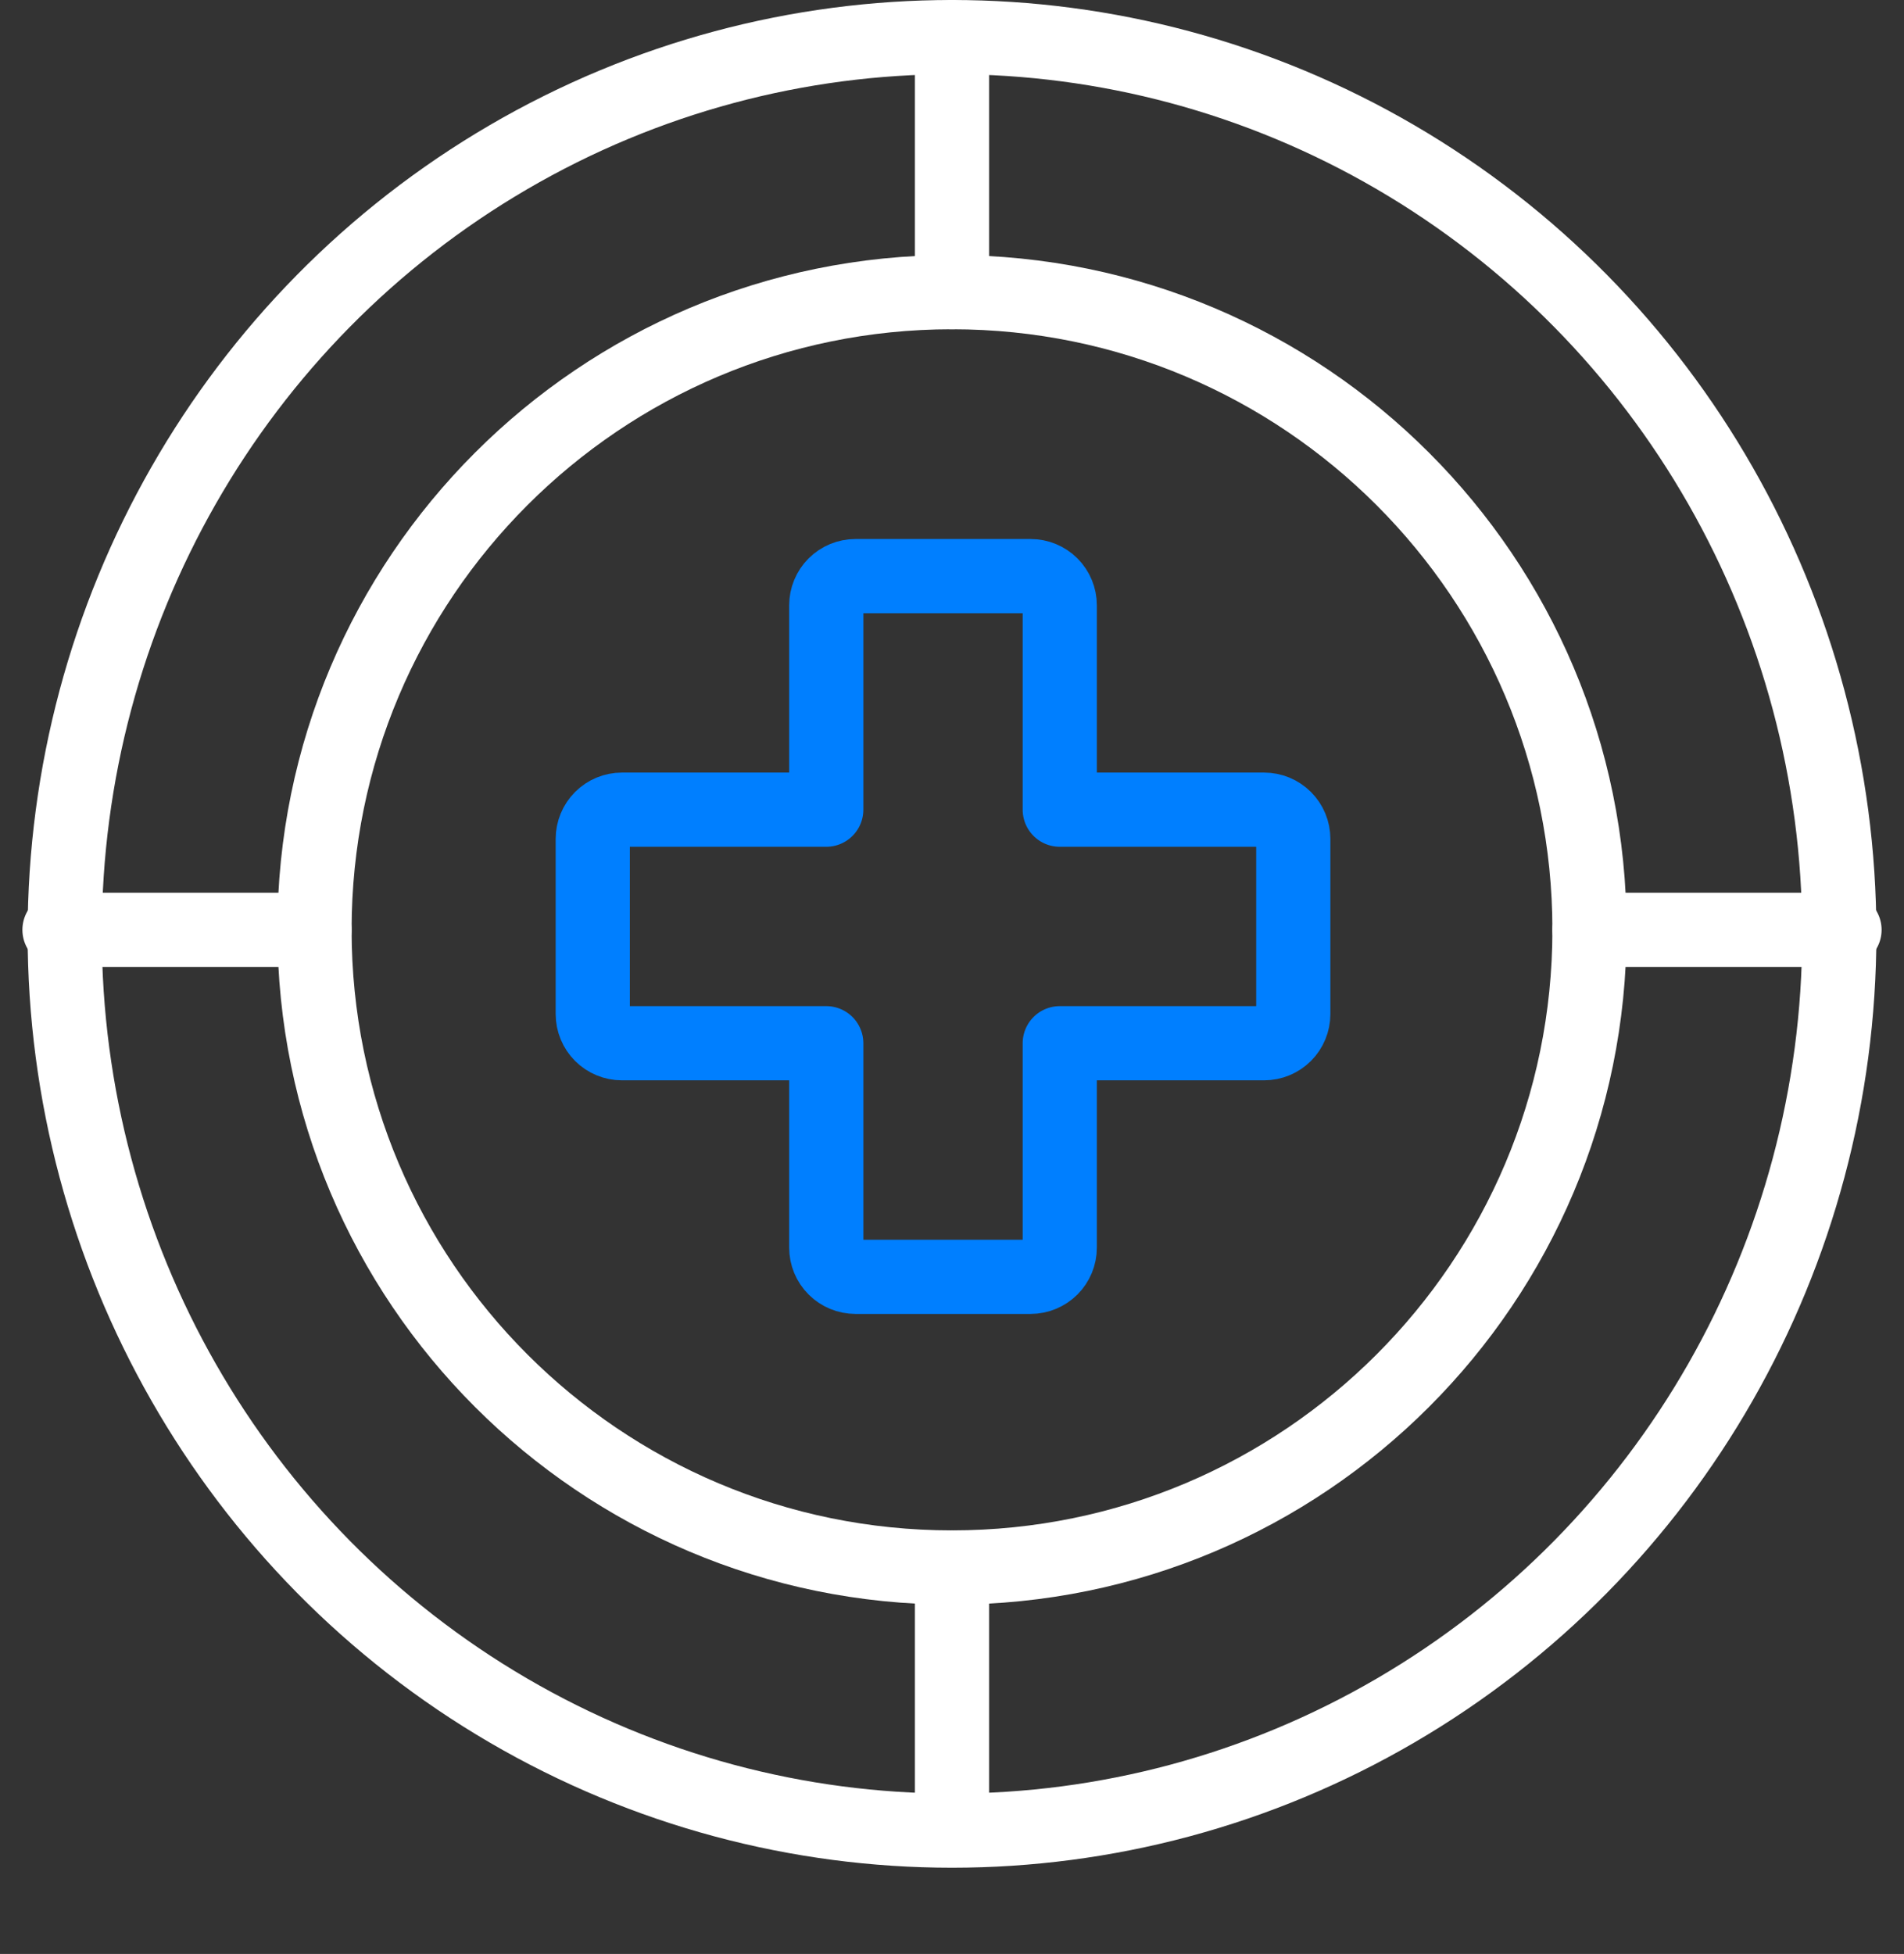
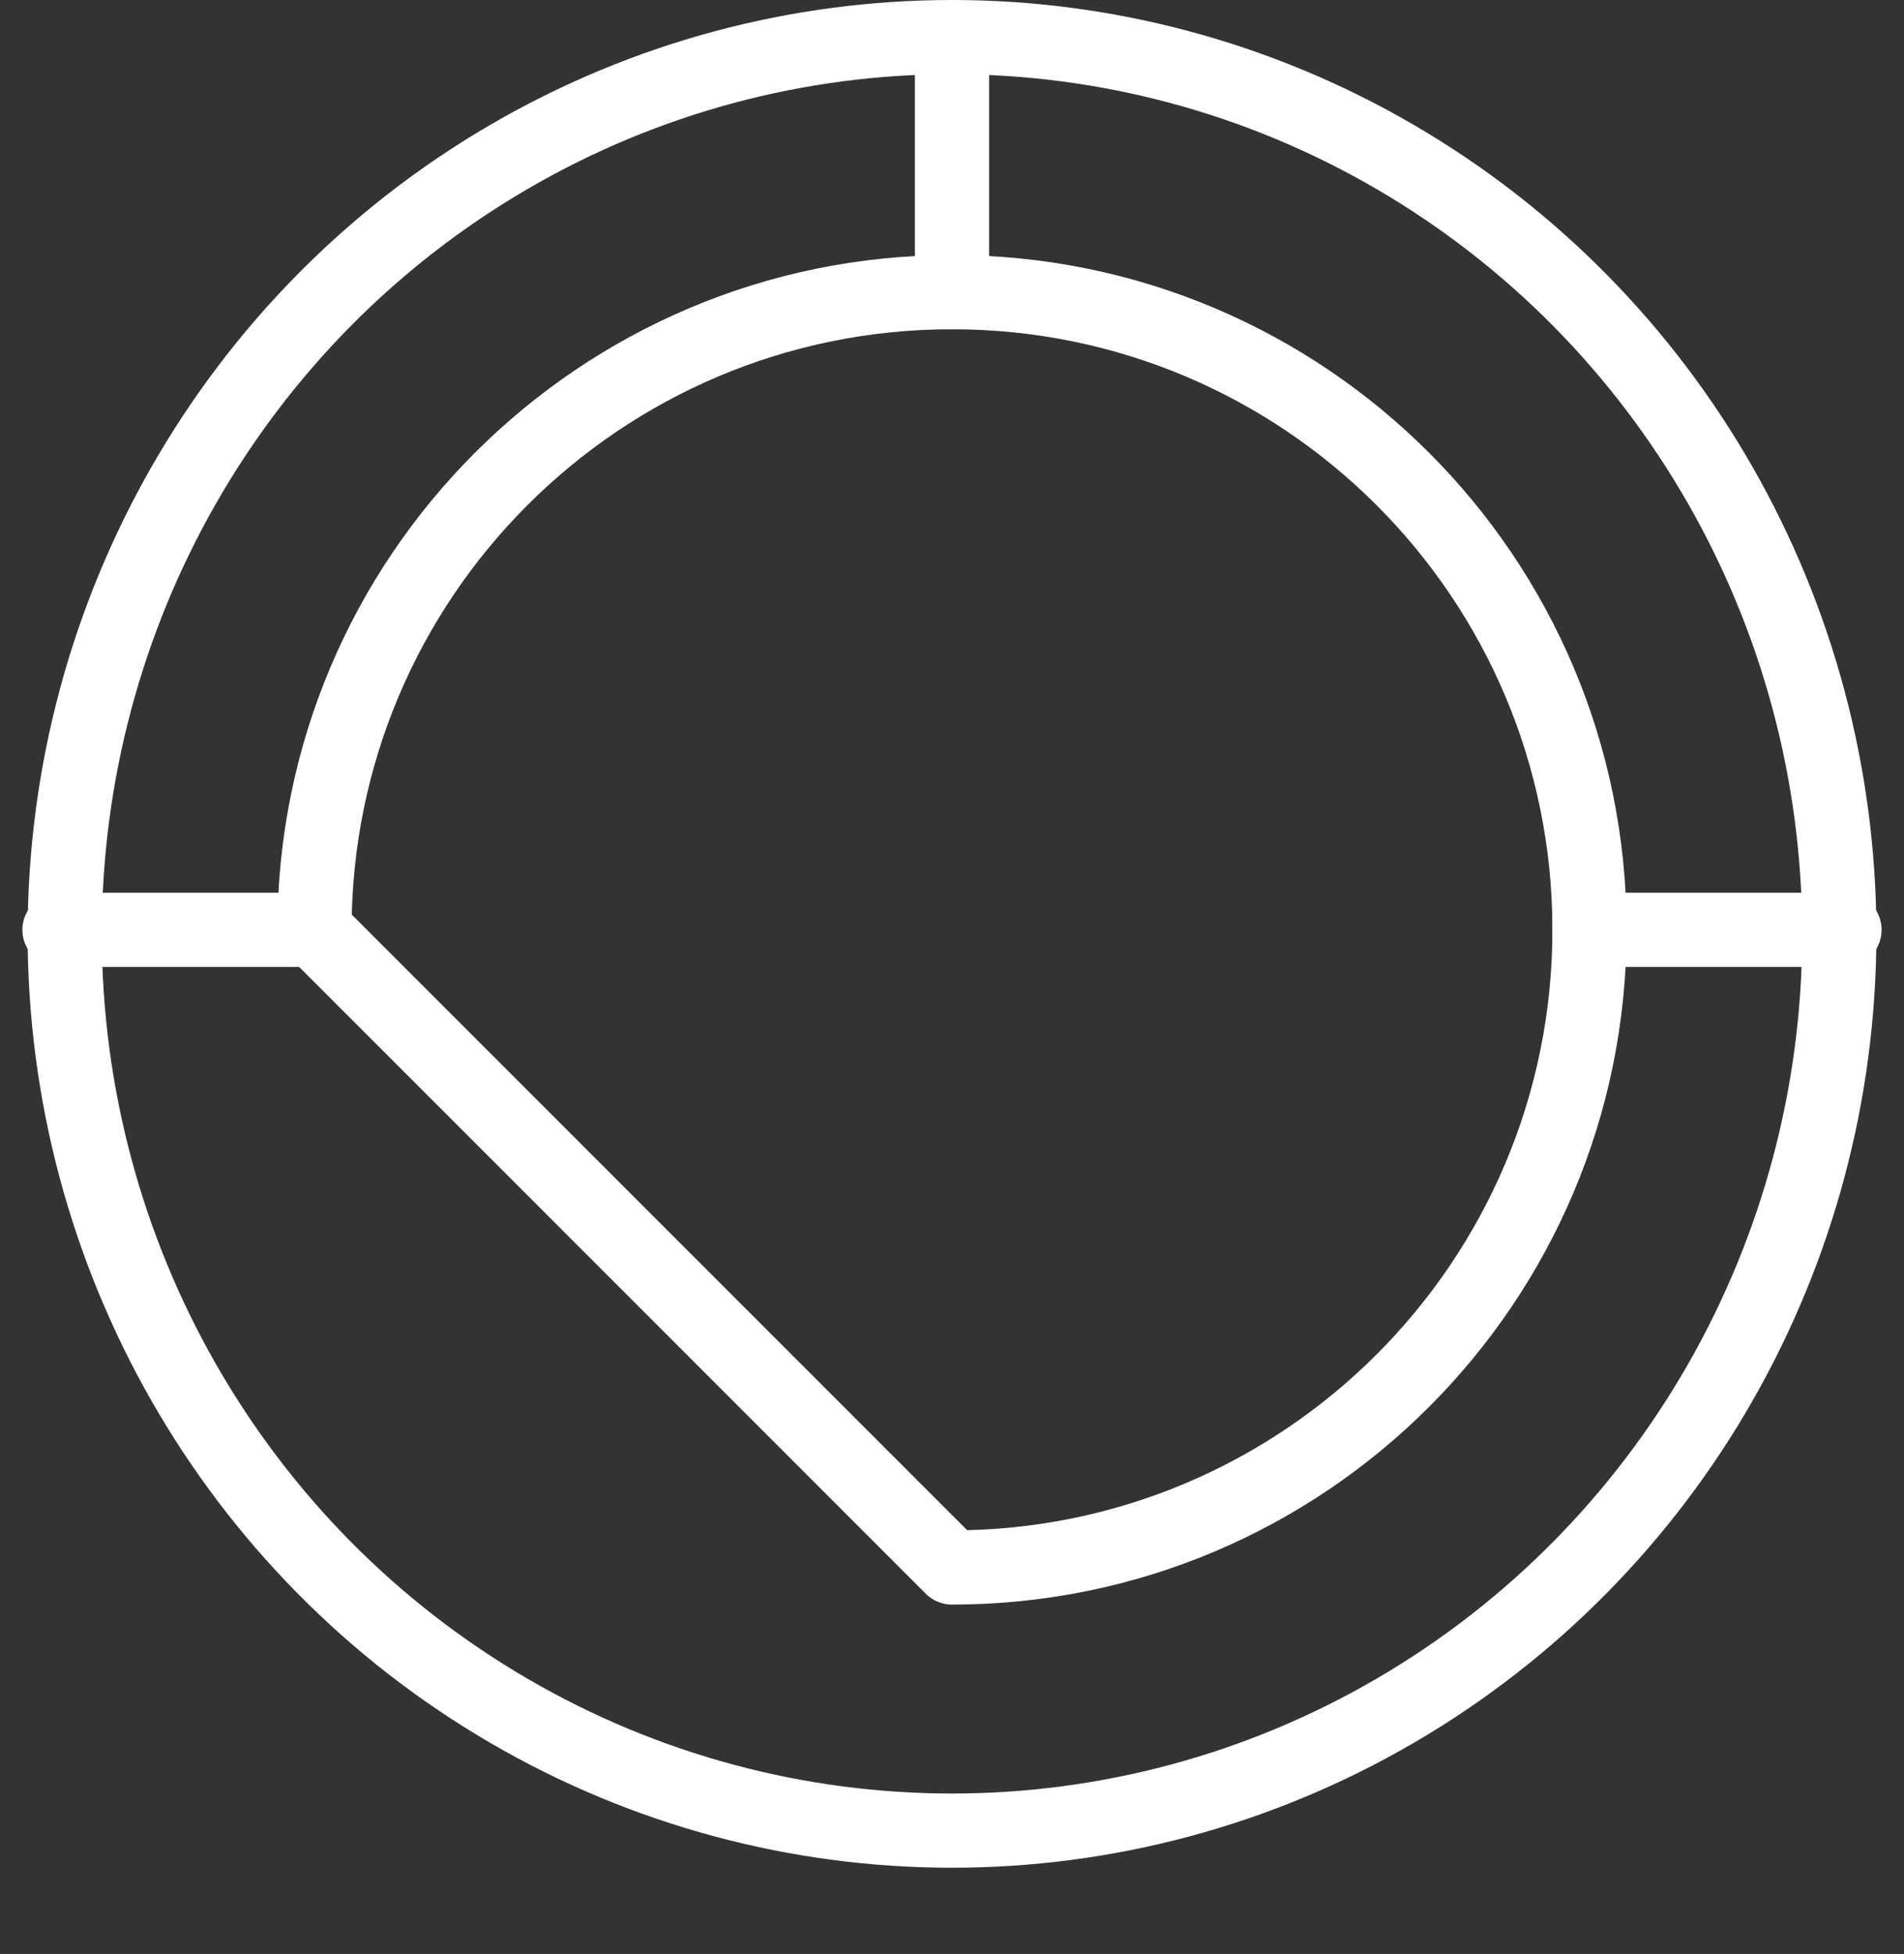
<svg xmlns="http://www.w3.org/2000/svg" width="77" height="79" viewBox="0 0 77 79" fill="none">
  <rect x="0" y="0" width="77" height="79" fill="#333333" stroke="none" />
-   <path d="M38.5 73.688V63.375" stroke="white" stroke-width="3" stroke-linecap="round" stroke-linejoin="round" />
-   <path d="M38.5 63.375C52.739 63.375 64.281 51.832 64.281 37.594C64.281 23.355 52.739 11.812 38.5 11.812C24.261 11.812 12.719 23.355 12.719 37.594C12.719 51.832 24.261 63.375 38.5 63.375Z" stroke="white" stroke-width="3" stroke-linecap="round" stroke-linejoin="round" />
+   <path d="M38.5 63.375C52.739 63.375 64.281 51.832 64.281 37.594C64.281 23.355 52.739 11.812 38.5 11.812C24.261 11.812 12.719 23.355 12.719 37.594Z" stroke="white" stroke-width="3" stroke-linecap="round" stroke-linejoin="round" />
  <path d="M38.5 1.5V11.812" stroke="white" stroke-width="3" stroke-linecap="round" stroke-linejoin="round" />
  <path d="M2.406 37.594H12.719" stroke="white" stroke-width="3" stroke-linecap="round" stroke-linejoin="round" />
  <path d="M74.594 37.594H64.281" stroke="white" stroke-width="3" stroke-linecap="round" stroke-linejoin="round" />
-   <path d="M33.415 42.179H25.152C24.839 42.179 24.539 42.055 24.317 41.834C24.096 41.612 23.972 41.312 23.972 40.999V33.916C23.972 33.603 24.096 33.303 24.317 33.082C24.539 32.86 24.839 32.736 25.152 32.736H33.415V24.473C33.415 24.16 33.539 23.86 33.761 23.638C33.982 23.417 34.282 23.293 34.596 23.293H41.678C41.991 23.293 42.291 23.417 42.513 23.638C42.734 23.86 42.858 24.16 42.858 24.473V32.736H51.121C51.434 32.736 51.735 32.86 51.956 33.082C52.178 33.303 52.302 33.603 52.302 33.916V40.999C52.302 41.312 52.178 41.612 51.956 41.834C51.735 42.055 51.434 42.179 51.121 42.179H42.858V50.442C42.858 50.755 42.734 51.056 42.513 51.277C42.291 51.498 41.991 51.623 41.678 51.623H34.596C34.282 51.623 33.982 51.498 33.761 51.277C33.539 51.056 33.415 50.755 33.415 50.442V42.179Z" stroke="#007FFF" stroke-width="3" stroke-linecap="round" stroke-linejoin="round" />
  <ellipse cx="38.5" cy="37.757" rx="35.883" ry="36.257" stroke="white" stroke-width="3" />
</svg>